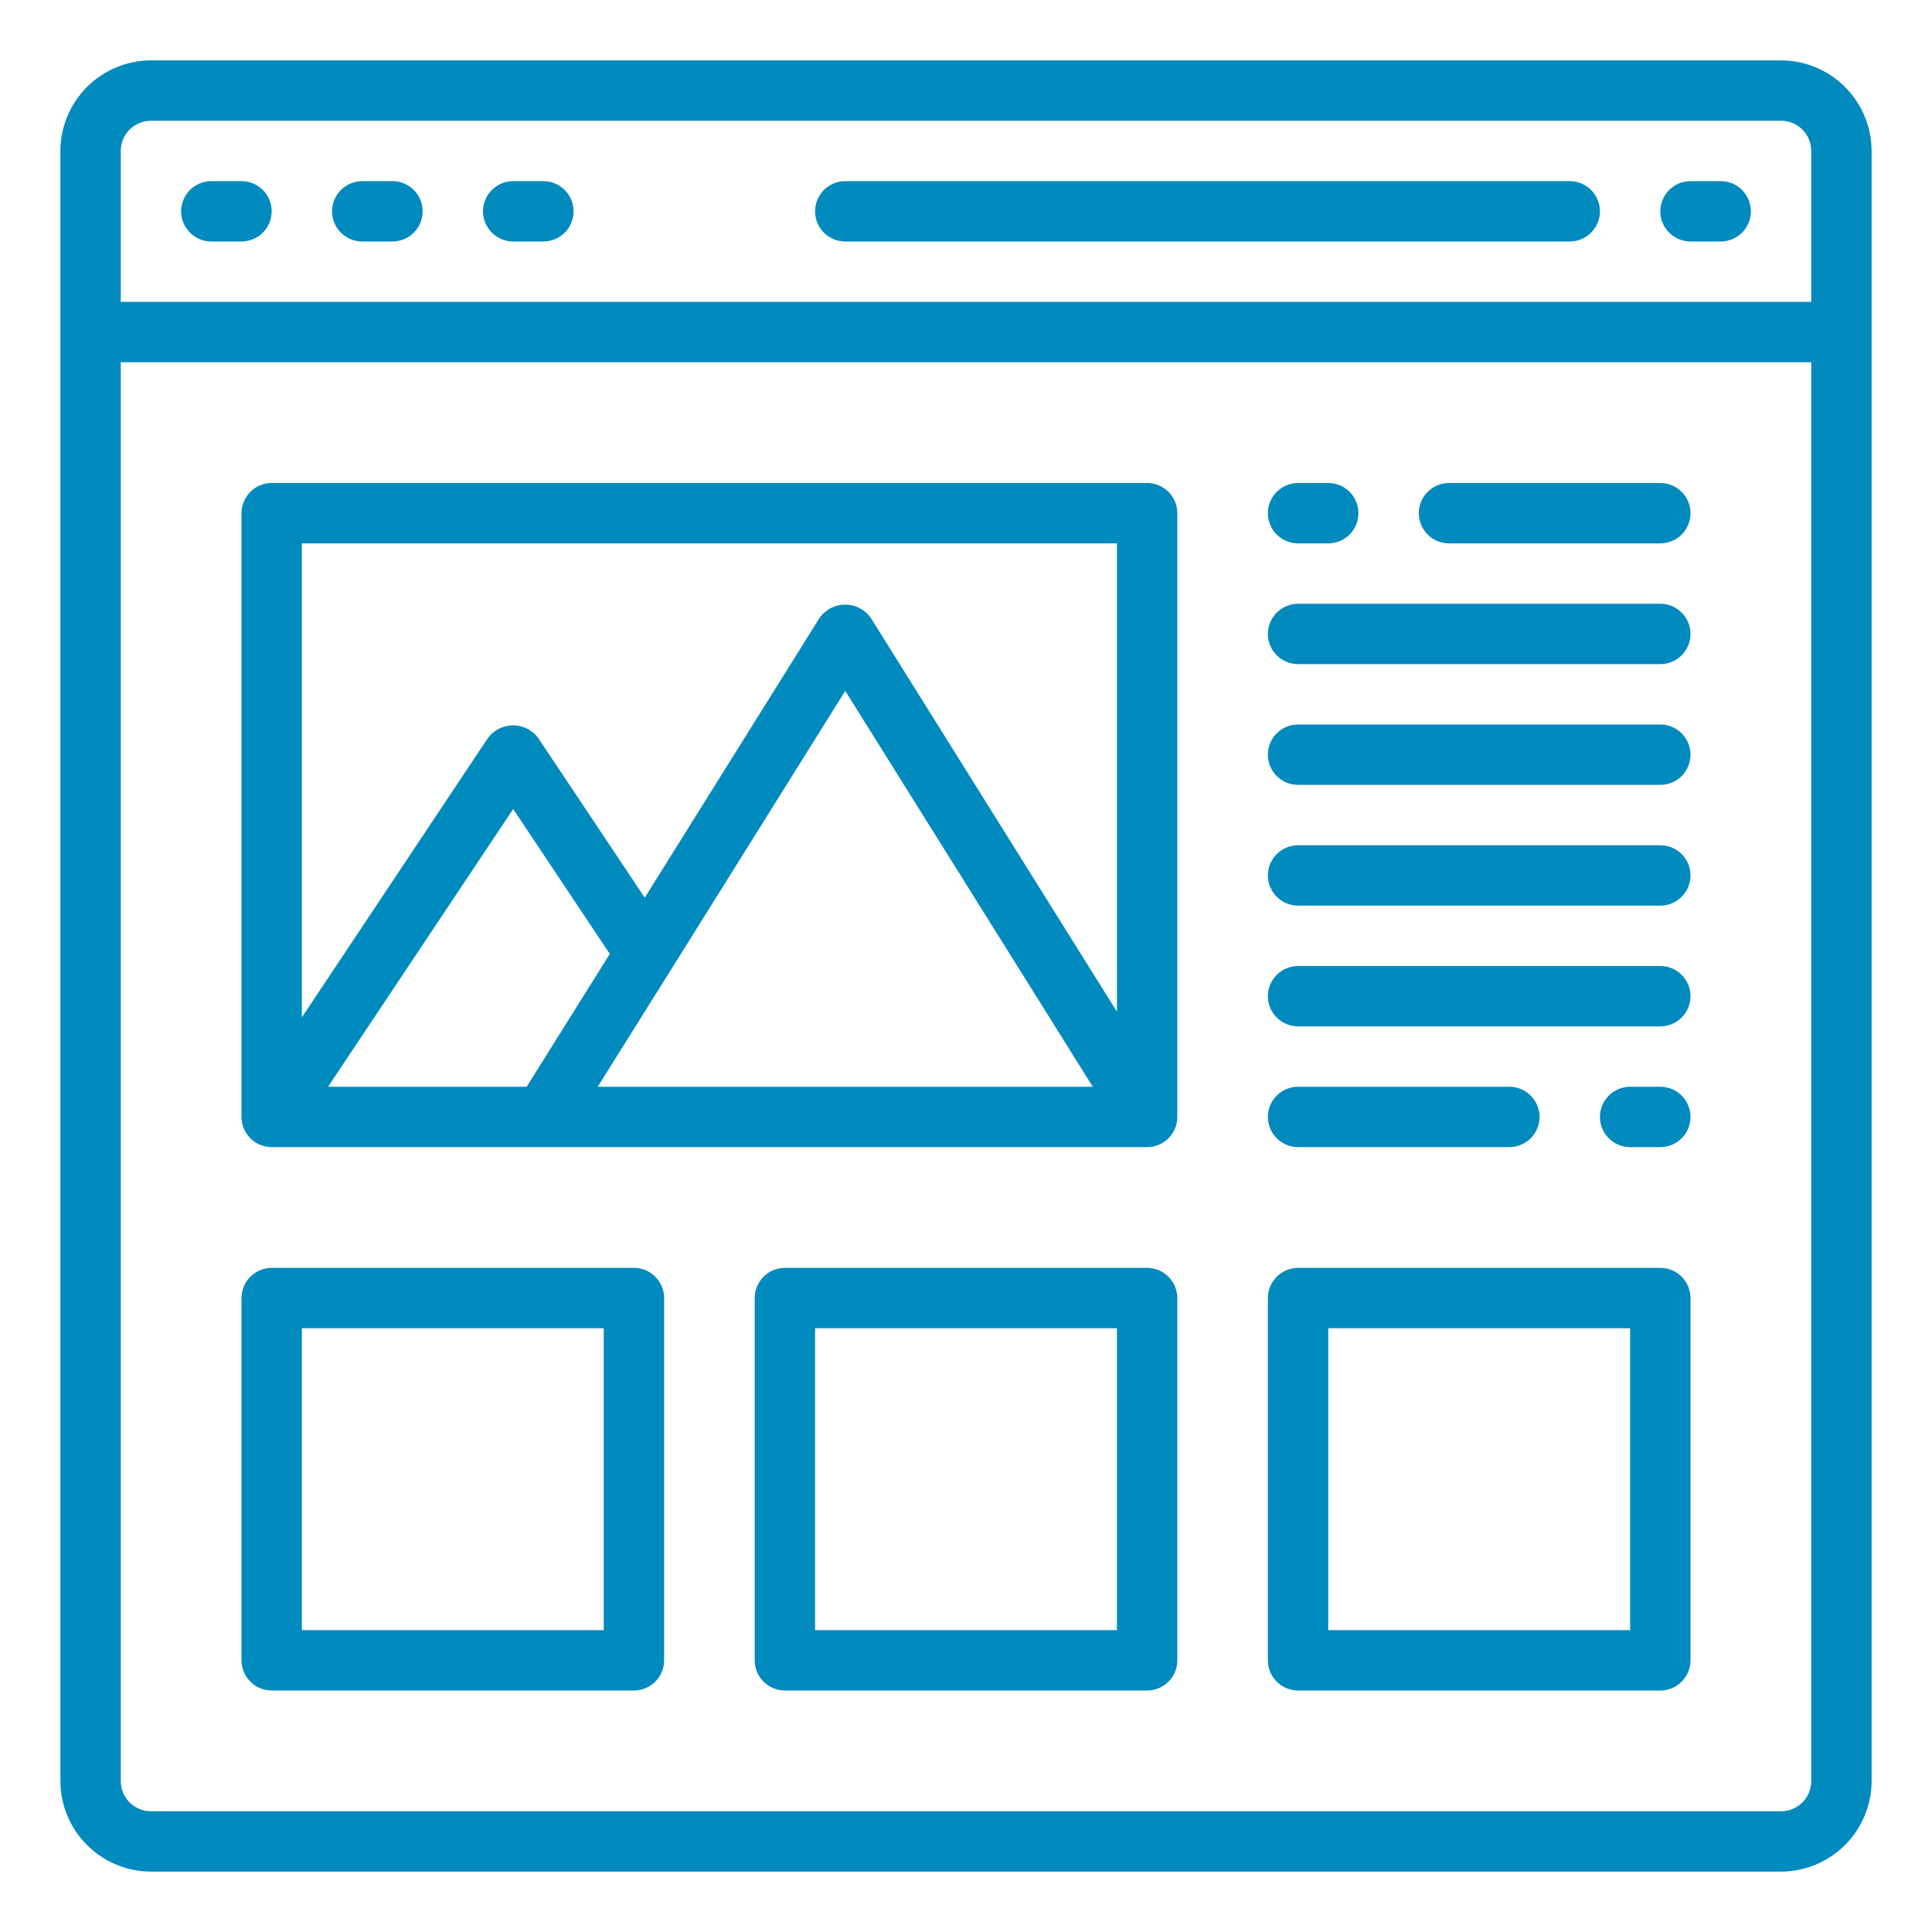
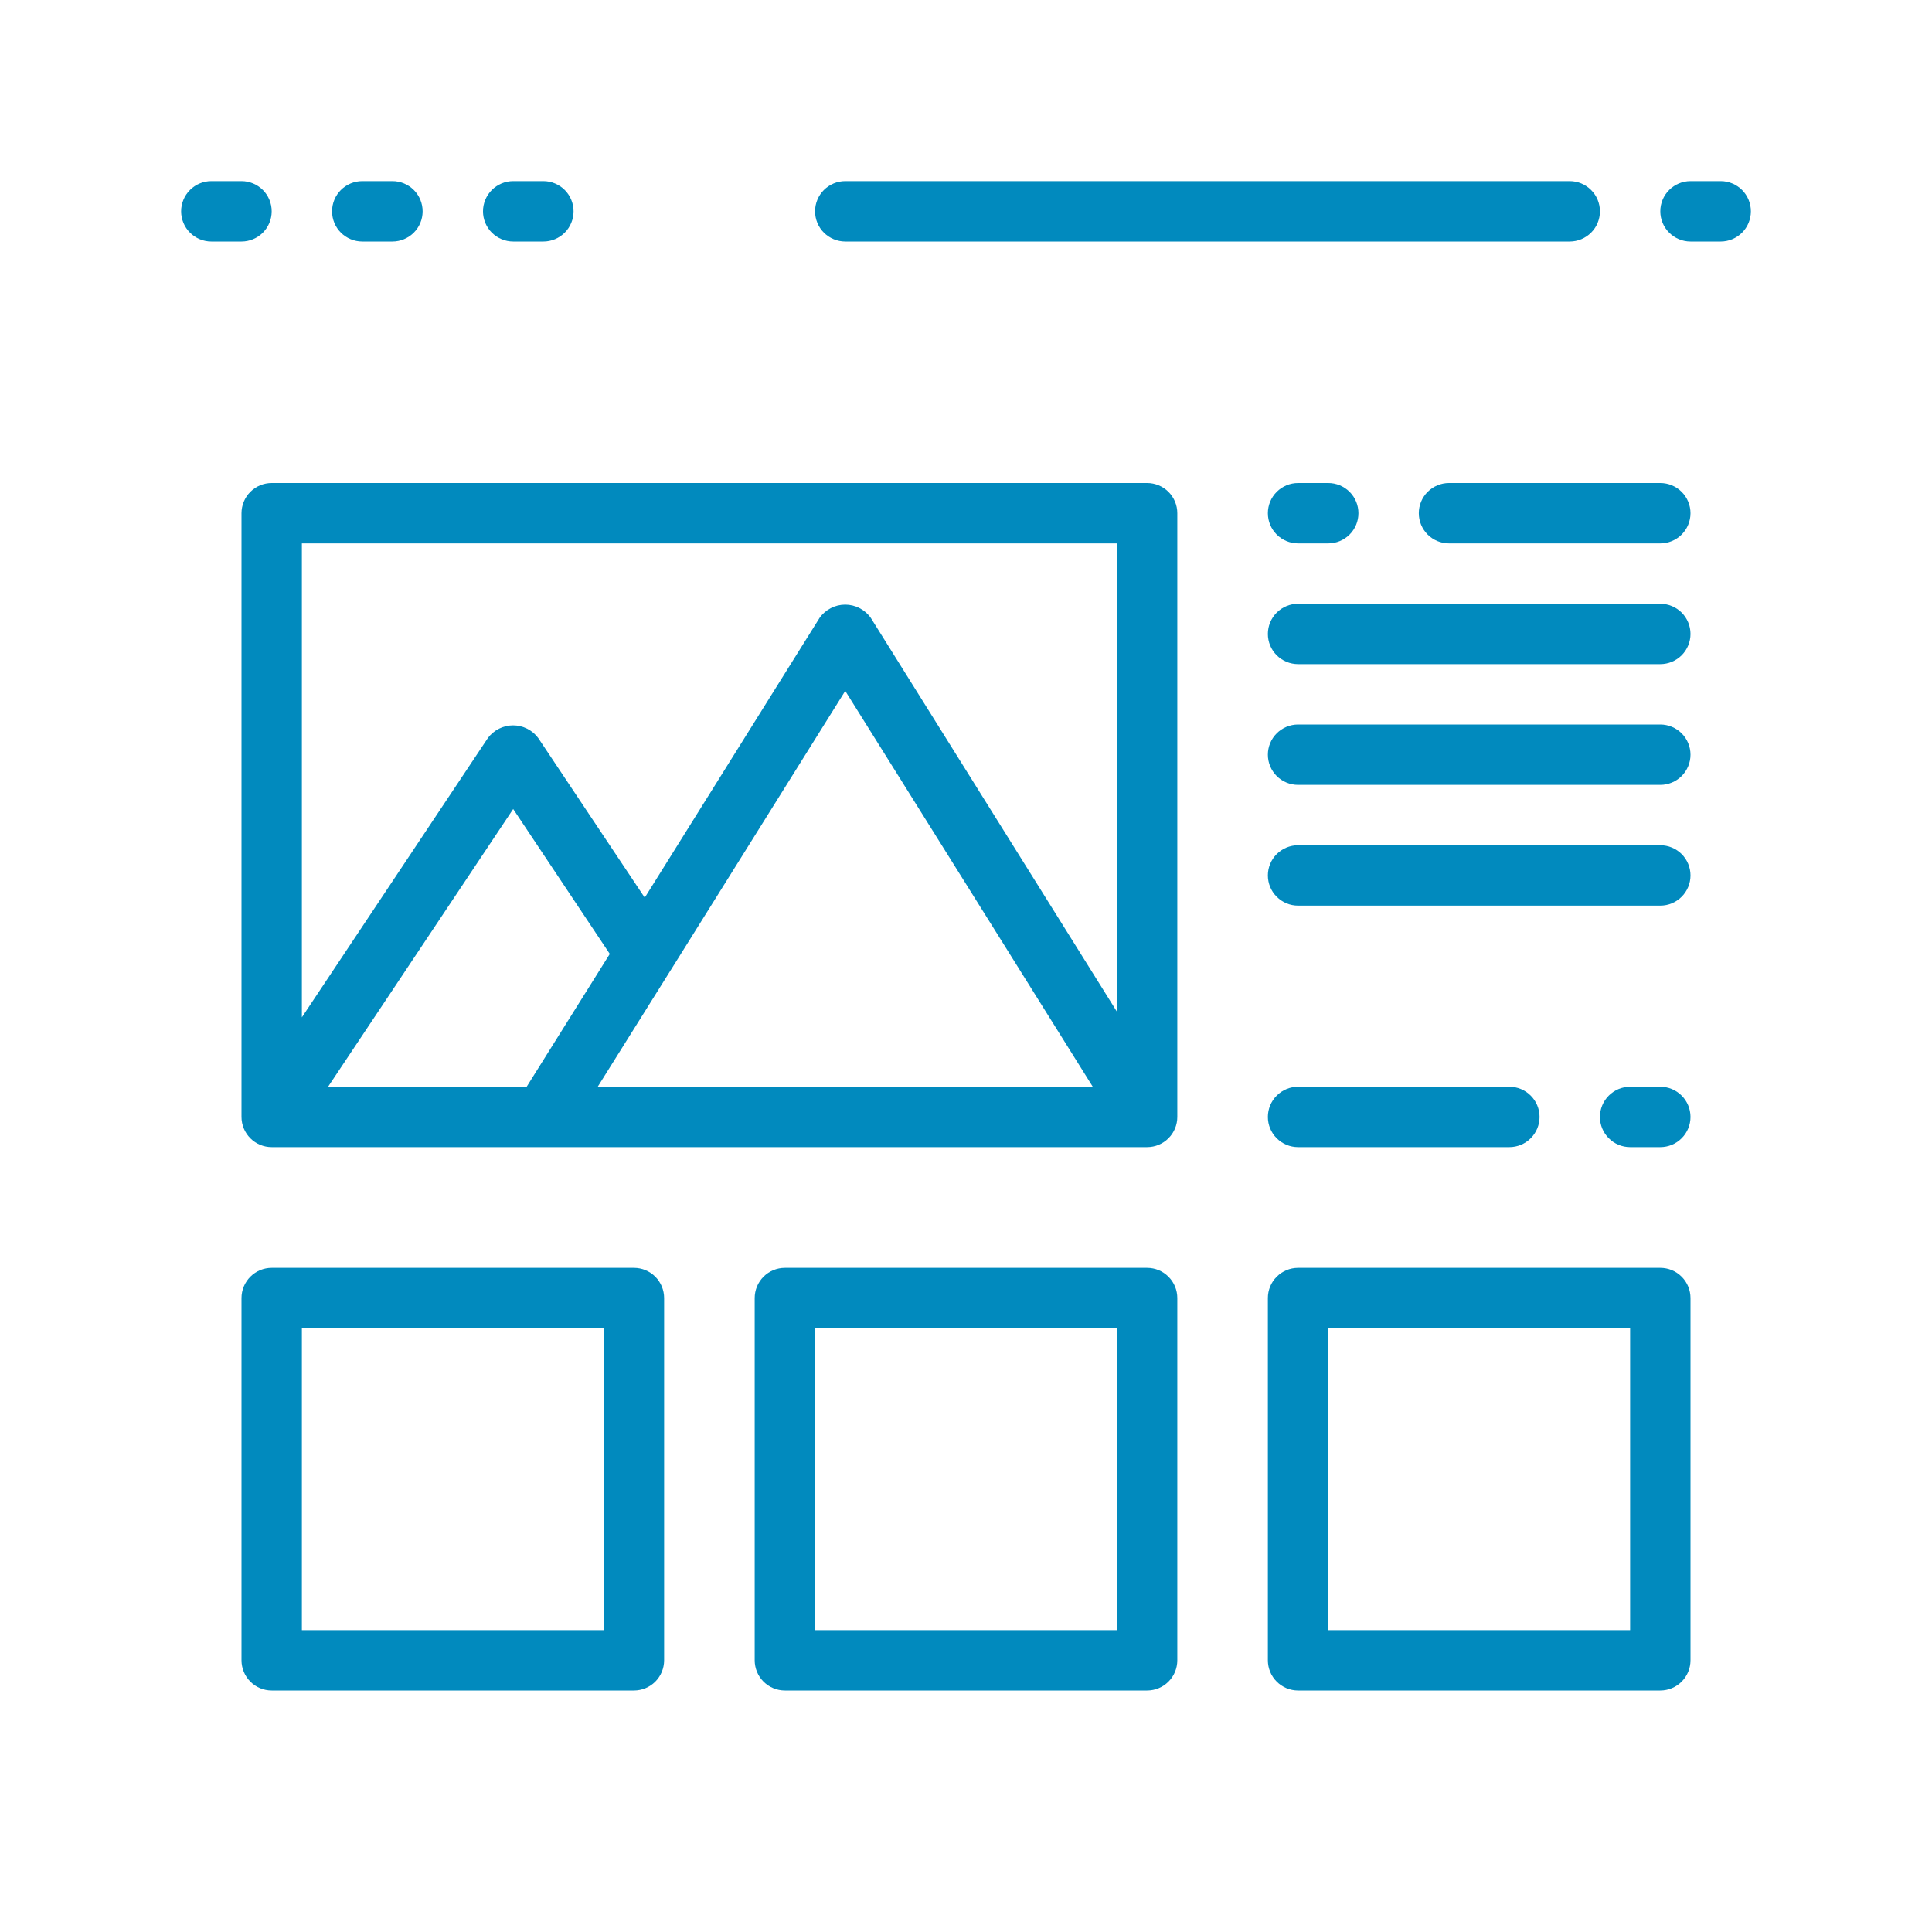
<svg xmlns="http://www.w3.org/2000/svg" width="72" height="72" viewBox="0 0 72 72" fill="none">
  <path d="M54 20.25H61.875C62.173 20.25 62.459 20.131 62.67 19.921C62.882 19.709 63 19.423 63 19.125C63 18.827 62.882 18.541 62.67 18.329C62.459 18.119 62.173 18 61.875 18H54C53.702 18 53.416 18.119 53.205 18.329C52.993 18.541 52.875 18.827 52.875 19.125C52.875 19.423 52.993 19.709 53.205 19.921C53.416 20.131 53.702 20.25 54 20.25Z" fill="#018ABE" />
  <path d="M48.375 24.75H61.875C62.173 24.75 62.459 24.631 62.67 24.421C62.882 24.209 63 23.923 63 23.625C63 23.327 62.882 23.041 62.67 22.829C62.459 22.619 62.173 22.5 61.875 22.5H48.375C48.077 22.5 47.791 22.619 47.58 22.829C47.368 23.041 47.25 23.327 47.25 23.625C47.25 23.923 47.368 24.209 47.58 24.421C47.791 24.631 48.077 24.75 48.375 24.75Z" fill="#018ABE" />
  <path d="M48.375 29.25H61.875C62.173 29.25 62.459 29.131 62.67 28.921C62.882 28.709 63 28.423 63 28.125C63 27.827 62.882 27.541 62.67 27.329C62.459 27.119 62.173 27 61.875 27H48.375C48.077 27 47.791 27.119 47.58 27.329C47.368 27.541 47.25 27.827 47.25 28.125C47.25 28.423 47.368 28.709 47.58 28.921C47.791 29.131 48.077 29.25 48.375 29.25Z" fill="#018ABE" />
  <path d="M48.375 33.75H61.875C62.173 33.75 62.459 33.632 62.67 33.42C62.882 33.209 63 32.923 63 32.625C63 32.327 62.882 32.041 62.67 31.829C62.459 31.619 62.173 31.5 61.875 31.5H48.375C48.077 31.5 47.791 31.619 47.58 31.829C47.368 32.041 47.25 32.327 47.25 32.625C47.25 32.923 47.368 33.209 47.58 33.42C47.791 33.632 48.077 33.75 48.375 33.75Z" fill="#018ABE" />
-   <path d="M48.375 38.25H61.875C62.173 38.25 62.459 38.132 62.67 37.92C62.882 37.709 63 37.423 63 37.125C63 36.827 62.882 36.541 62.67 36.33C62.459 36.118 62.173 36 61.875 36H48.375C48.077 36 47.791 36.118 47.58 36.33C47.368 36.541 47.25 36.827 47.25 37.125C47.25 37.423 47.368 37.709 47.58 37.92C47.791 38.132 48.077 38.25 48.375 38.25Z" fill="#018ABE" />
  <path d="M48.375 42.75H56.25C56.548 42.75 56.834 42.632 57.045 42.42C57.257 42.209 57.375 41.923 57.375 41.625C57.375 41.327 57.257 41.041 57.045 40.83C56.834 40.618 56.548 40.5 56.25 40.5H48.375C48.077 40.5 47.791 40.618 47.58 40.83C47.368 41.041 47.25 41.327 47.25 41.625C47.25 41.923 47.368 42.209 47.58 42.42C47.791 42.632 48.077 42.75 48.375 42.75Z" fill="#018ABE" />
-   <path d="M66.375 2.25H5.625C4.731 2.253 3.874 2.609 3.241 3.241C2.609 3.874 2.253 4.731 2.25 5.625V66.375C2.253 67.269 2.609 68.126 3.241 68.758C3.874 69.391 4.731 69.747 5.625 69.75H66.375C67.269 69.747 68.126 69.391 68.758 68.758C69.391 68.126 69.747 67.269 69.75 66.375V5.625C69.747 4.731 69.391 3.874 68.758 3.241C68.126 2.609 67.269 2.253 66.375 2.25ZM67.5 66.375C67.5 66.673 67.382 66.96 67.171 67.171C66.96 67.382 66.673 67.5 66.375 67.5H5.625C5.327 67.5 5.04 67.382 4.83 67.171C4.619 66.96 4.5 66.673 4.5 66.375V13.5H67.5V66.375ZM67.5 11.25H4.5V5.625C4.5 5.327 4.619 5.04 4.83 4.83C5.04 4.619 5.327 4.5 5.625 4.5H66.375C66.673 4.5 66.96 4.619 67.171 4.83C67.382 5.04 67.5 5.327 67.5 5.625V11.25Z" fill="#018ABE" />
  <path d="M9 6.75H7.875C7.577 6.75 7.29 6.869 7.08 7.08C6.869 7.29 6.75 7.577 6.75 7.875C6.75 8.173 6.869 8.46 7.08 8.67C7.29 8.881 7.577 9 7.875 9H9C9.298 9 9.585 8.881 9.796 8.67C10.007 8.46 10.125 8.173 10.125 7.875C10.125 7.577 10.007 7.29 9.796 7.08C9.585 6.869 9.298 6.75 9 6.75Z" fill="#018ABE" />
  <path d="M14.625 6.75H13.5C13.202 6.75 12.915 6.869 12.704 7.08C12.493 7.29 12.375 7.577 12.375 7.875C12.375 8.173 12.493 8.46 12.704 8.67C12.915 8.881 13.202 9 13.5 9H14.625C14.923 9 15.21 8.881 15.421 8.67C15.632 8.46 15.75 8.173 15.75 7.875C15.75 7.577 15.632 7.29 15.421 7.08C15.21 6.869 14.923 6.75 14.625 6.75Z" fill="#018ABE" />
  <path d="M20.25 6.75H19.125C18.827 6.75 18.541 6.869 18.329 7.08C18.119 7.29 18 7.577 18 7.875C18 8.173 18.119 8.46 18.329 8.67C18.541 8.881 18.827 9 19.125 9H20.25C20.548 9 20.834 8.881 21.046 8.67C21.256 8.46 21.375 8.173 21.375 7.875C21.375 7.577 21.256 7.29 21.046 7.08C20.834 6.869 20.548 6.75 20.25 6.75Z" fill="#018ABE" />
  <path d="M64.125 6.75H63C62.702 6.75 62.416 6.869 62.205 7.08C61.993 7.29 61.875 7.577 61.875 7.875C61.875 8.173 61.993 8.46 62.205 8.67C62.416 8.881 62.702 9 63 9H64.125C64.423 9 64.71 8.881 64.921 8.67C65.132 8.46 65.25 8.173 65.25 7.875C65.25 7.577 65.132 7.29 64.921 7.08C64.71 6.869 64.423 6.75 64.125 6.75Z" fill="#018ABE" />
  <path d="M48.375 20.25H49.5C49.798 20.25 50.084 20.131 50.295 19.921C50.507 19.709 50.625 19.423 50.625 19.125C50.625 18.827 50.507 18.541 50.295 18.329C50.084 18.119 49.798 18 49.5 18H48.375C48.077 18 47.791 18.119 47.58 18.329C47.368 18.541 47.25 18.827 47.25 19.125C47.25 19.423 47.368 19.709 47.58 19.921C47.791 20.131 48.077 20.25 48.375 20.25Z" fill="#018ABE" />
  <path d="M61.875 40.5H60.75C60.452 40.5 60.166 40.618 59.955 40.83C59.743 41.041 59.625 41.327 59.625 41.625C59.625 41.923 59.743 42.209 59.955 42.42C60.166 42.632 60.452 42.75 60.75 42.75H61.875C62.173 42.75 62.459 42.632 62.67 42.42C62.882 42.209 63 41.923 63 41.625C63 41.327 62.882 41.041 62.67 40.83C62.459 40.618 62.173 40.5 61.875 40.5Z" fill="#018ABE" />
  <path d="M58.5 6.75H31.5C31.202 6.75 30.916 6.869 30.704 7.08C30.494 7.29 30.375 7.577 30.375 7.875C30.375 8.173 30.494 8.46 30.704 8.67C30.916 8.881 31.202 9 31.5 9H58.5C58.798 9 59.084 8.881 59.295 8.67C59.507 8.46 59.625 8.173 59.625 7.875C59.625 7.577 59.507 7.29 59.295 7.08C59.084 6.869 58.798 6.75 58.5 6.75Z" fill="#018ABE" />
  <path d="M10.125 42.75H42.75C43.048 42.75 43.334 42.632 43.545 42.42C43.757 42.209 43.875 41.923 43.875 41.625V19.125C43.875 18.827 43.757 18.541 43.545 18.329C43.334 18.119 43.048 18 42.75 18H10.125C9.827 18 9.54 18.119 9.33 18.329C9.119 18.541 9 18.827 9 19.125V41.625C9 41.923 9.119 42.209 9.33 42.42C9.54 42.632 9.827 42.75 10.125 42.75ZM24.995 36.155L25.009 36.134L31.5 25.748L40.725 40.5H22.275L24.995 36.155ZM19.627 40.5H12.226L19.125 30.15L22.725 35.55L19.627 40.5ZM41.625 20.25V37.703L32.454 23.029C32.346 22.875 32.203 22.75 32.036 22.664C31.87 22.577 31.685 22.532 31.498 22.532C31.31 22.532 31.125 22.577 30.959 22.664C30.793 22.75 30.649 22.875 30.541 23.029L24.028 33.453L20.056 27.501C19.948 27.355 19.806 27.237 19.644 27.156C19.481 27.074 19.302 27.032 19.12 27.032C18.939 27.032 18.76 27.074 18.597 27.156C18.435 27.237 18.293 27.355 18.184 27.501L11.25 37.913V20.25H41.625Z" fill="#018ABE" />
  <path d="M42.75 63H29.25C28.952 63 28.666 62.882 28.454 62.67C28.244 62.459 28.125 62.173 28.125 61.875V48.375C28.125 48.077 28.244 47.791 28.454 47.58C28.666 47.368 28.952 47.25 29.25 47.25H42.75C43.048 47.25 43.334 47.368 43.545 47.58C43.757 47.791 43.875 48.077 43.875 48.375V61.875C43.875 62.173 43.757 62.459 43.545 62.67C43.334 62.882 43.048 63 42.75 63ZM30.375 60.75H41.625V49.5H30.375V60.75Z" fill="#018ABE" />
  <path d="M61.875 63H48.375C48.077 63 47.791 62.882 47.58 62.67C47.368 62.459 47.25 62.173 47.25 61.875V48.375C47.25 48.077 47.368 47.791 47.58 47.58C47.791 47.368 48.077 47.25 48.375 47.25H61.875C62.173 47.25 62.459 47.368 62.67 47.58C62.882 47.791 63 48.077 63 48.375V61.875C63 62.173 62.882 62.459 62.67 62.67C62.459 62.882 62.173 63 61.875 63ZM49.5 60.75H60.75V49.5H49.5V60.75Z" fill="#018ABE" />
  <path d="M23.625 63H10.125C9.827 63 9.54 62.882 9.33 62.67C9.119 62.459 9 62.173 9 61.875V48.375C9 48.077 9.119 47.791 9.33 47.58C9.54 47.368 9.827 47.25 10.125 47.25H23.625C23.923 47.25 24.209 47.368 24.421 47.58C24.631 47.791 24.75 48.077 24.75 48.375V61.875C24.75 62.173 24.631 62.459 24.421 62.67C24.209 62.882 23.923 63 23.625 63ZM11.25 60.75H22.5V49.5H11.25V60.75Z" fill="#018ABE" />
</svg>